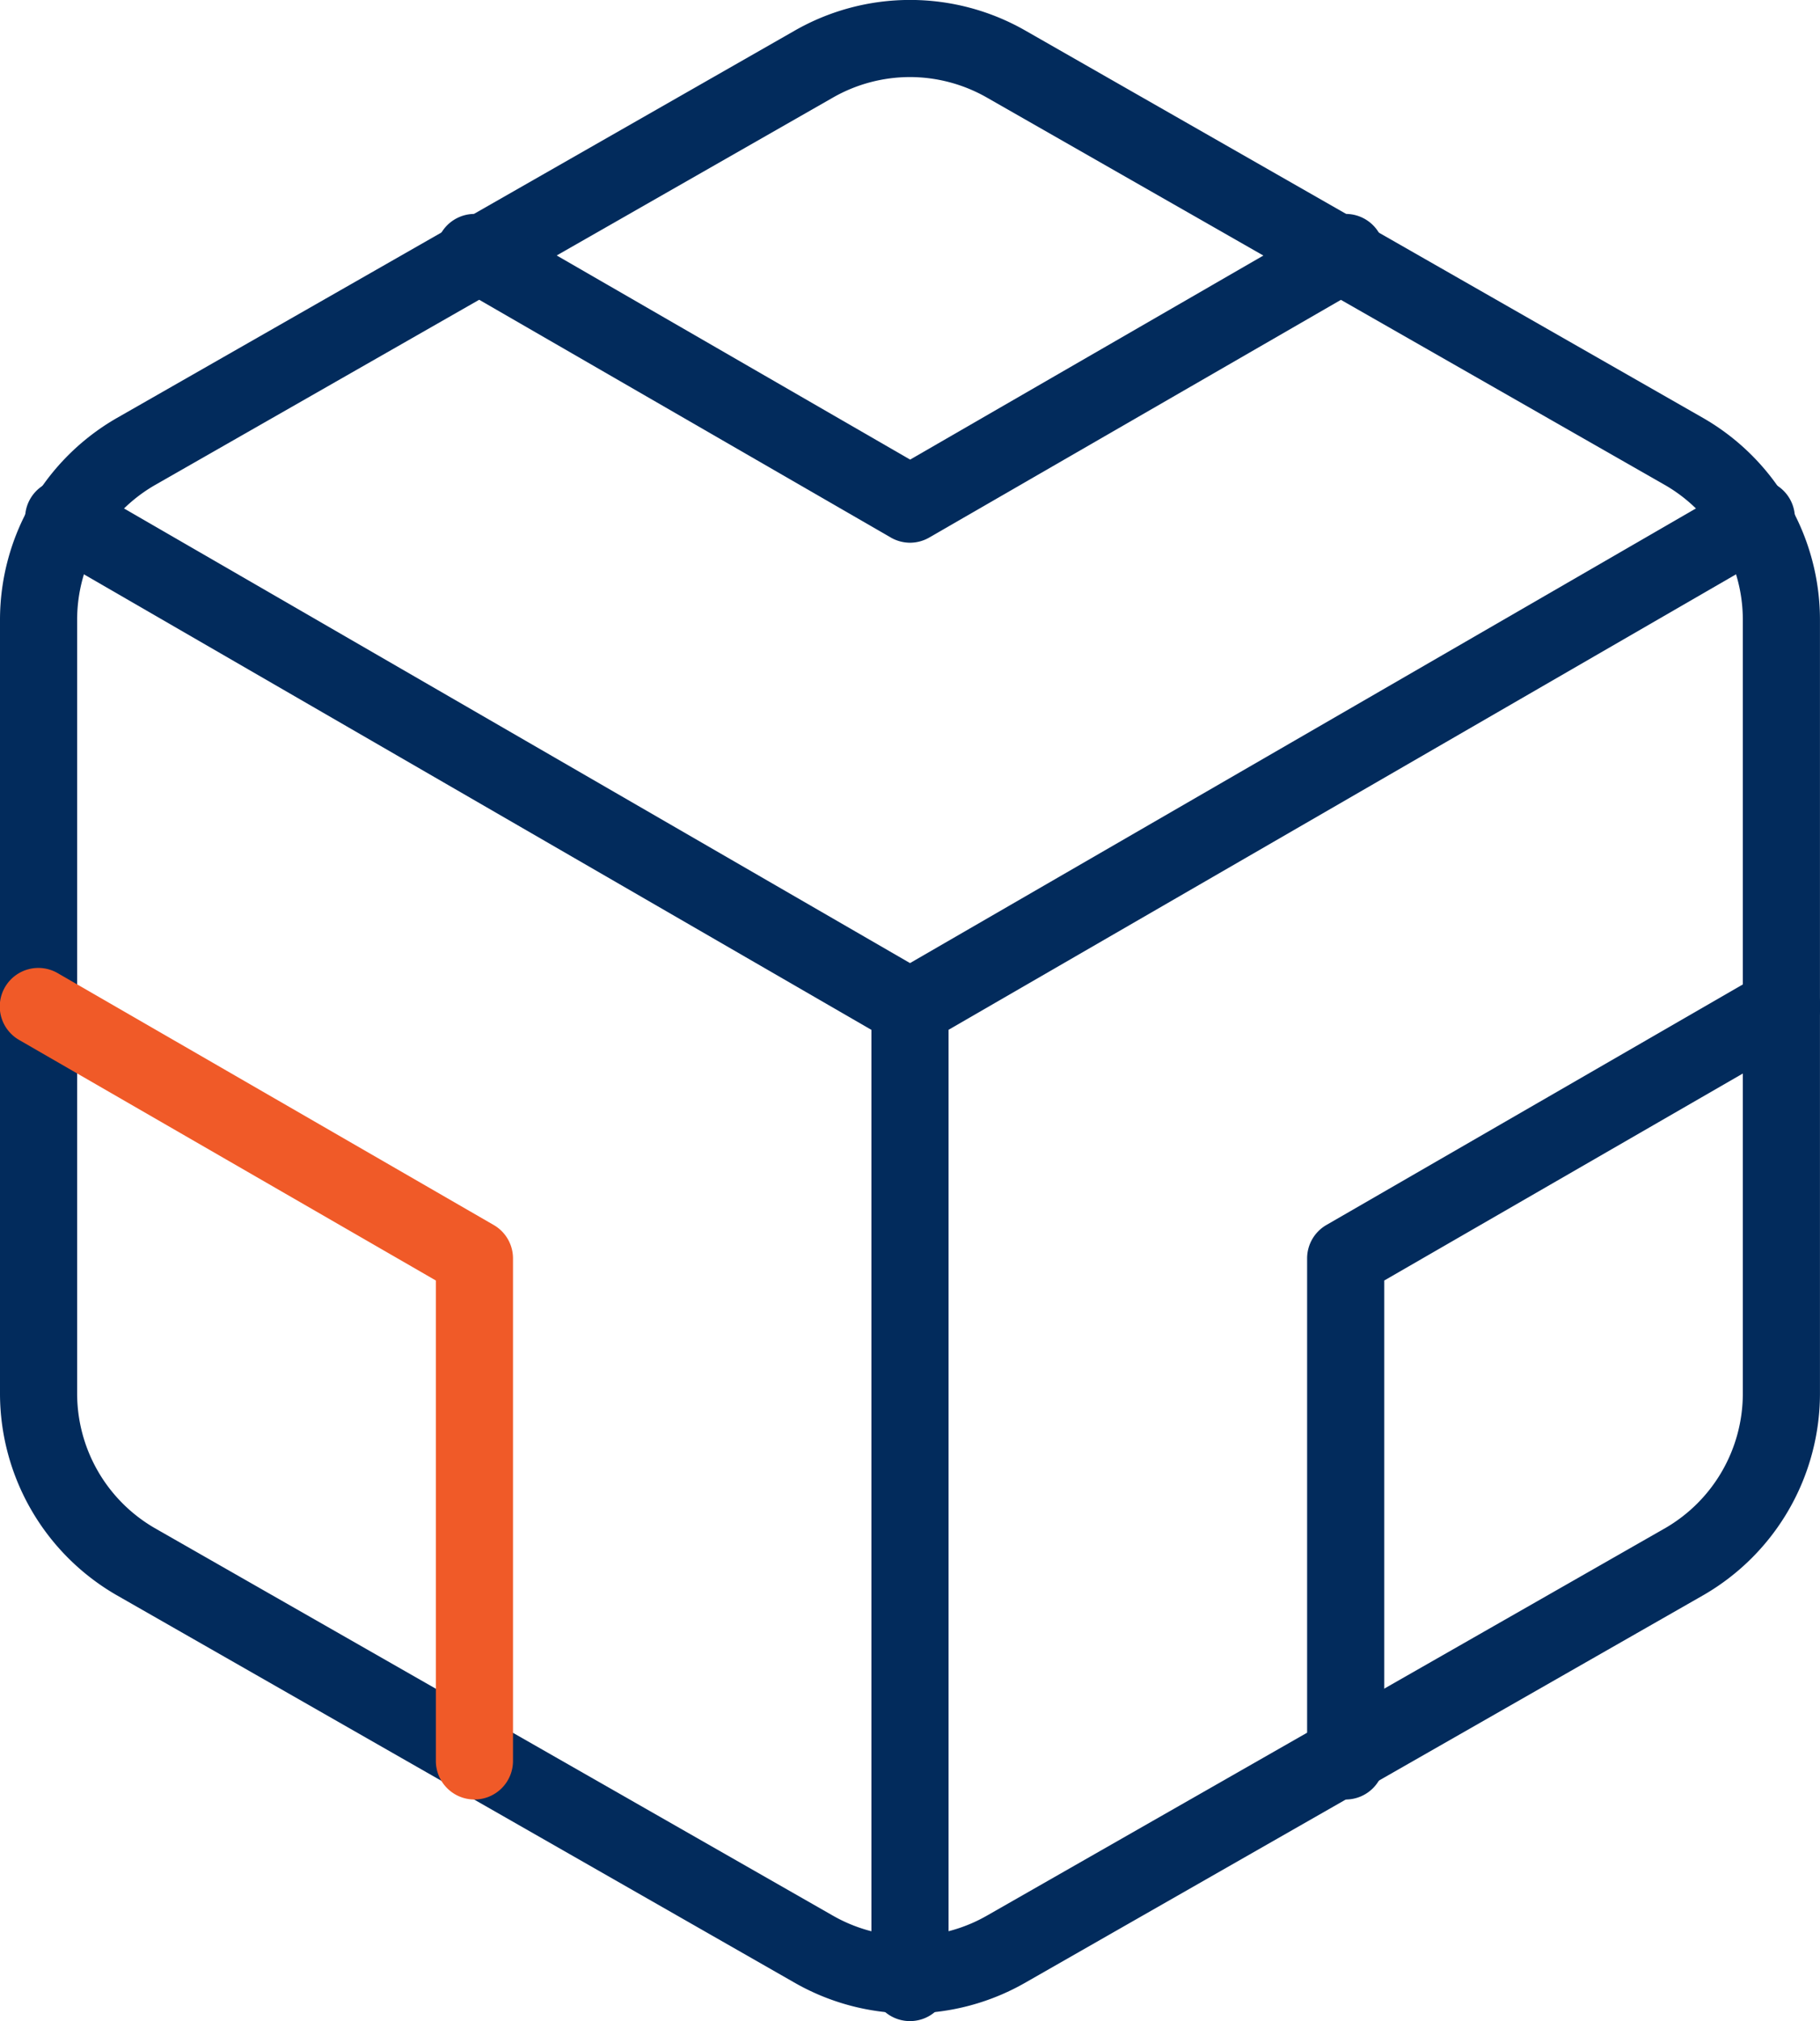
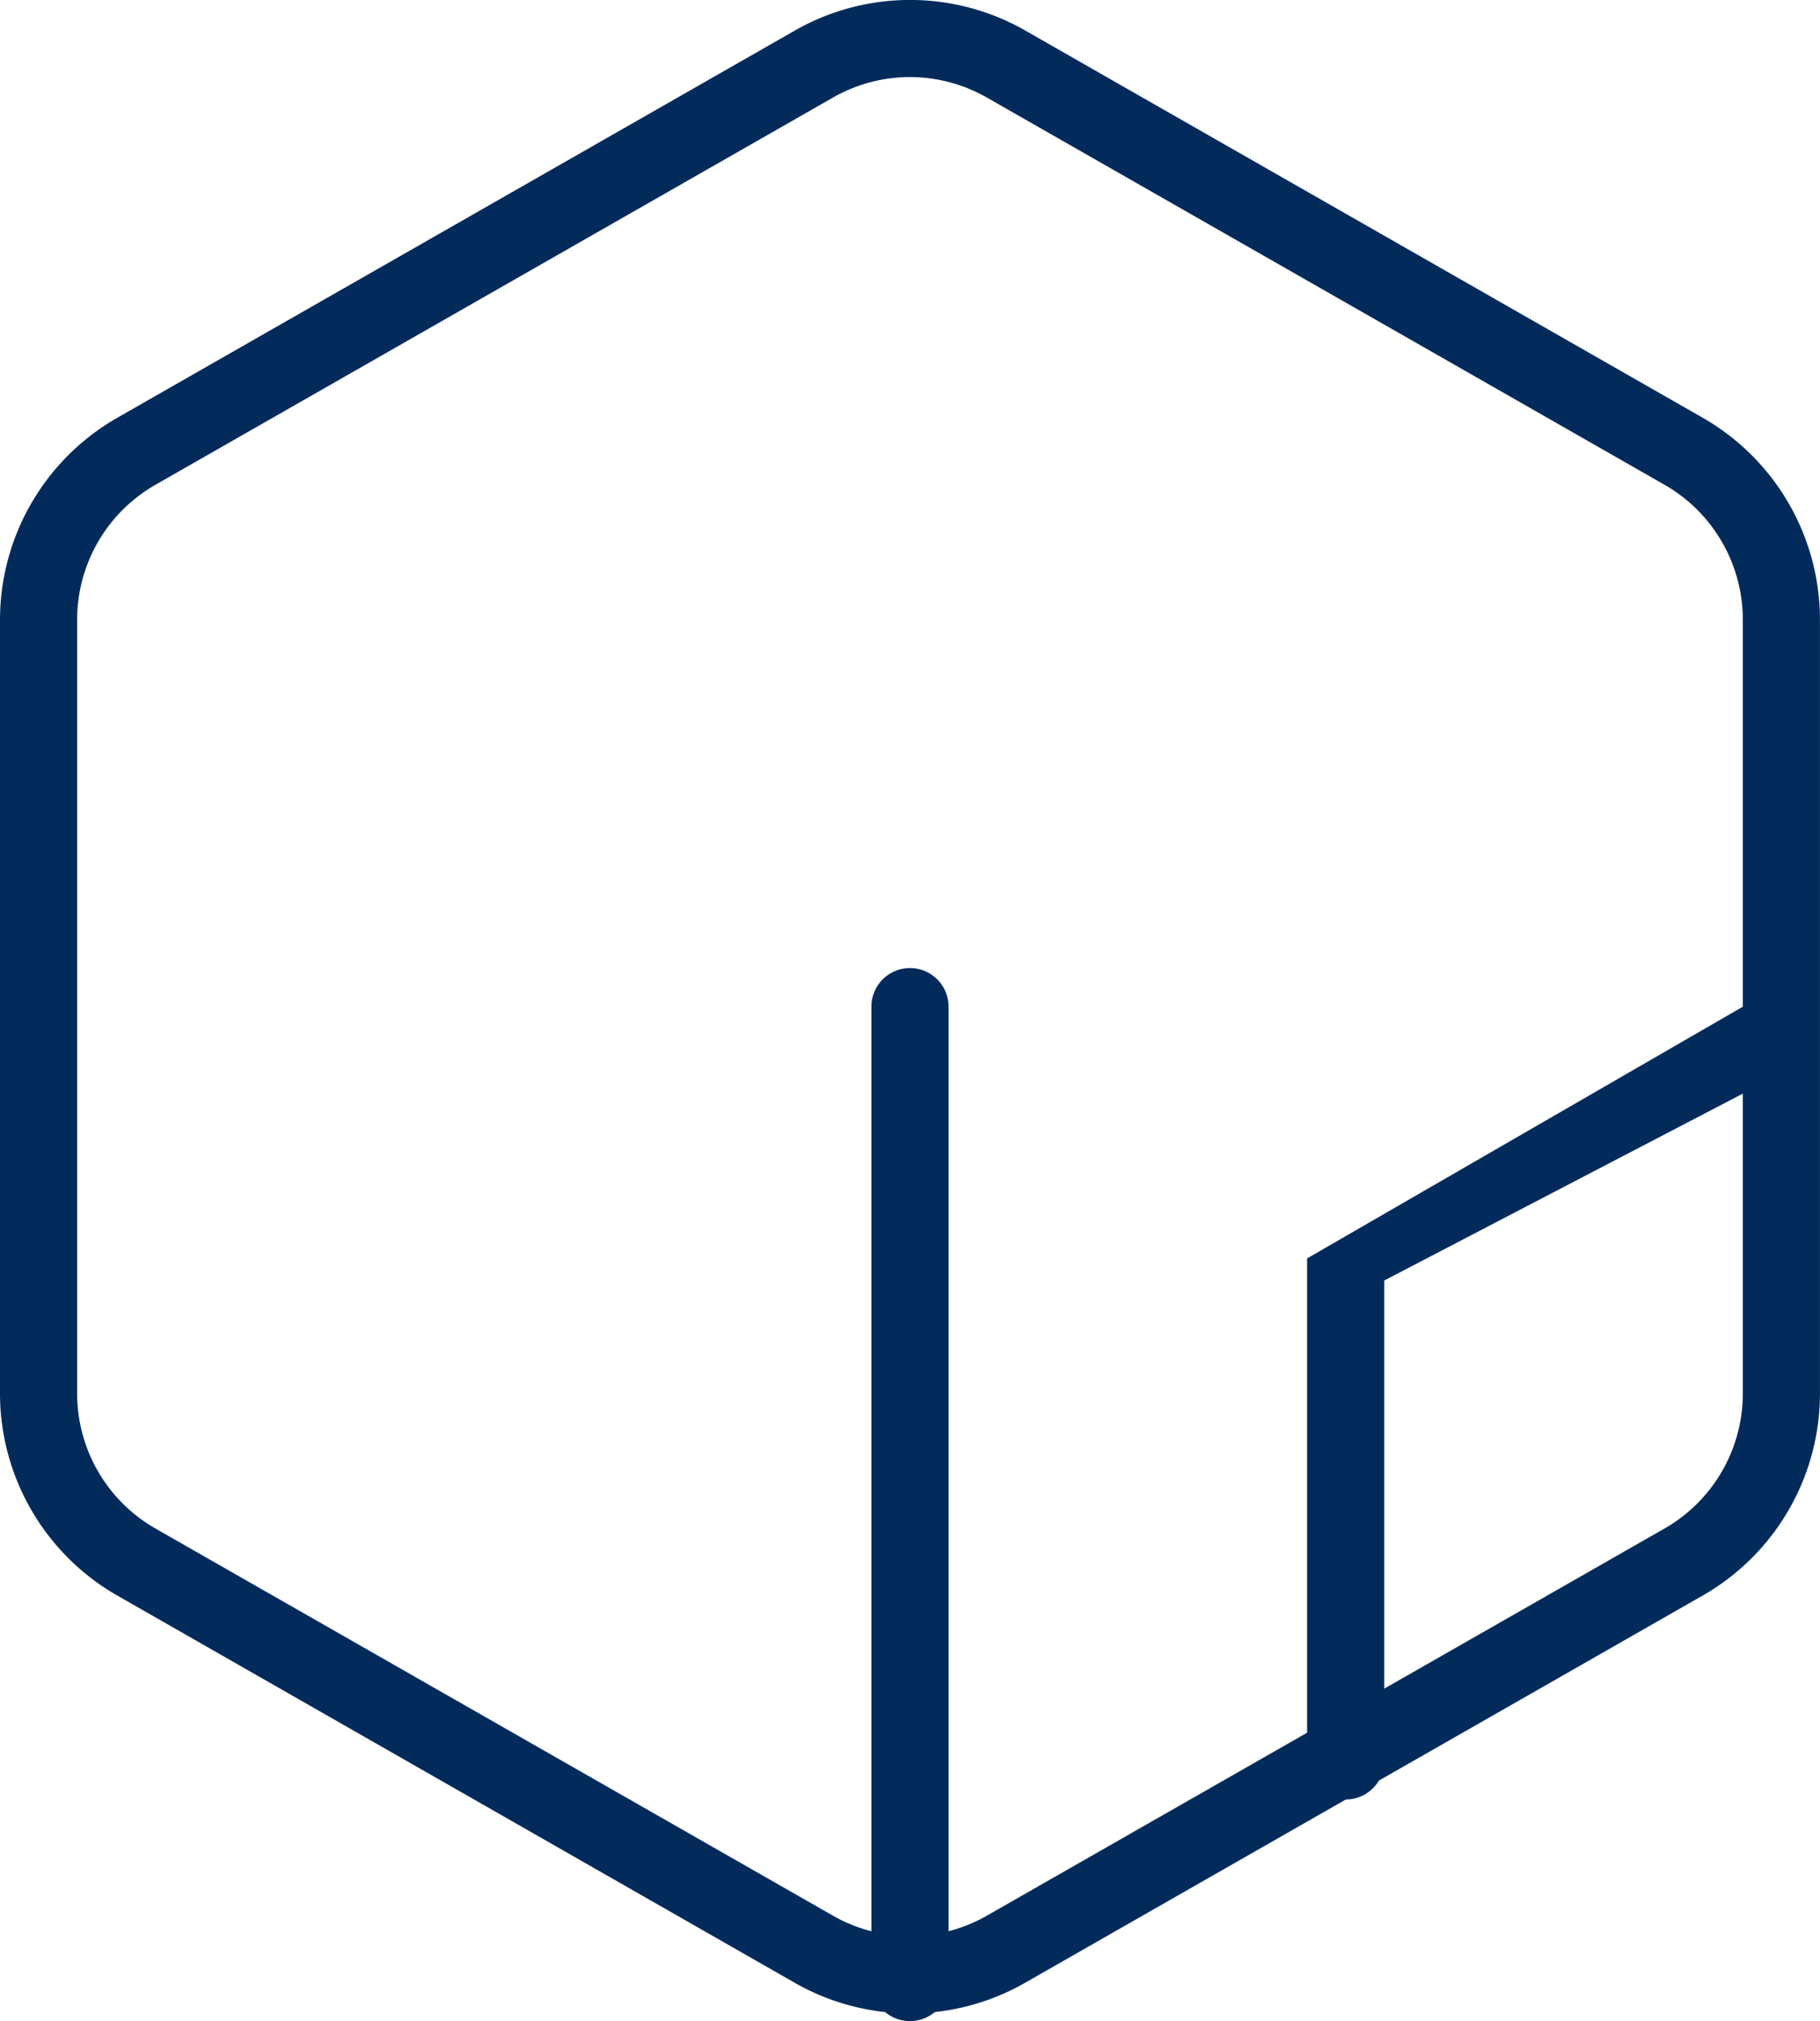
<svg xmlns="http://www.w3.org/2000/svg" width="47.185" height="52.401" viewBox="0 0 47.185 52.401">
  <g id="codesandbox" transform="translate(-2 -1.002)">
    <path id="Path_15276" data-name="Path 15276" d="M25.592,53.2a6.029,6.029,0,0,1-3.01-.807L5.014,42.351A6.04,6.04,0,0,1,2,37.142V17.058A6.038,6.038,0,0,1,5.01,11.85L22.586,1.806a6.021,6.021,0,0,1,6.017,0L46.17,11.847a6.04,6.04,0,0,1,3.014,5.21V37.14a6.038,6.038,0,0,1-3.01,5.209L28.6,52.392A6.024,6.024,0,0,1,25.592,53.2ZM25.592,3a4.026,4.026,0,0,0-2.01.539L6.006,13.584A4.03,4.03,0,0,0,4,17.059V37.14a4.032,4.032,0,0,0,2.01,3.477L23.578,50.656a4.021,4.021,0,0,0,4.024,0L45.178,40.615a4.031,4.031,0,0,0,2.006-3.476V17.058a4.032,4.032,0,0,0-2.01-3.477L27.606,3.543A4.03,4.03,0,0,0,25.592,3Z" fill="#022B5C" />
-     <path id="Path_15277" data-name="Path 15277" d="M18.8,11.737a1,1,0,0,1-.5-.134L7,5.076A1,1,0,0,1,8,3.344L18.8,9.582l10.8-6.238a1,1,0,0,1,1,1.732L19.3,11.6A1,1,0,0,1,18.8,11.737Z" transform="translate(6.796 3.335)" fill="#022B5C" />
-     <path id="Path_15278" data-name="Path 15278" d="M14.3,32.555a1,1,0,0,1-1-1V19.1L2.5,12.866a1,1,0,1,1,1-1.732l11.3,6.527a1,1,0,0,1,.5.866V31.555A1,1,0,0,1,14.3,32.555Z" transform="translate(0 15.099)" fill="#f05a28" />
-     <path id="Path_15279" data-name="Path 15279" d="M16.5,32.555a1,1,0,0,1-1-1V18.527a1,1,0,0,1,.5-.866l11.3-6.527a1,1,0,1,1,1,1.732L17.5,19.1V31.555A1,1,0,0,1,16.5,32.555Z" transform="translate(20.388 15.099)" fill="#022B5C" />
-     <path id="Path_15280" data-name="Path 15280" d="M25.185,20.637a1,1,0,0,1-.5-.134L2.769,7.826a1,1,0,1,1,1-1.731L25.185,18.482,46.6,6.094a1,1,0,1,1,1,1.731L25.685,20.5A1,1,0,0,1,25.185,20.637Z" transform="translate(0.408 7.488)" fill="#022B5C" />
+     <path id="Path_15279" data-name="Path 15279" d="M16.5,32.555a1,1,0,0,1-1-1V18.527l11.3-6.527a1,1,0,1,1,1,1.732L17.5,19.1V31.555A1,1,0,0,1,16.5,32.555Z" transform="translate(20.388 15.099)" fill="#022B5C" />
    <path id="Line_17" data-name="Line 17" d="M0,26.3a1,1,0,0,1-1-1V0A1,1,0,0,1,0-1,1,1,0,0,1,1,0V25.3A1,1,0,0,1,0,26.3Z" transform="translate(25.592 27.099)" fill="#022B5C" />
  </g>
</svg>